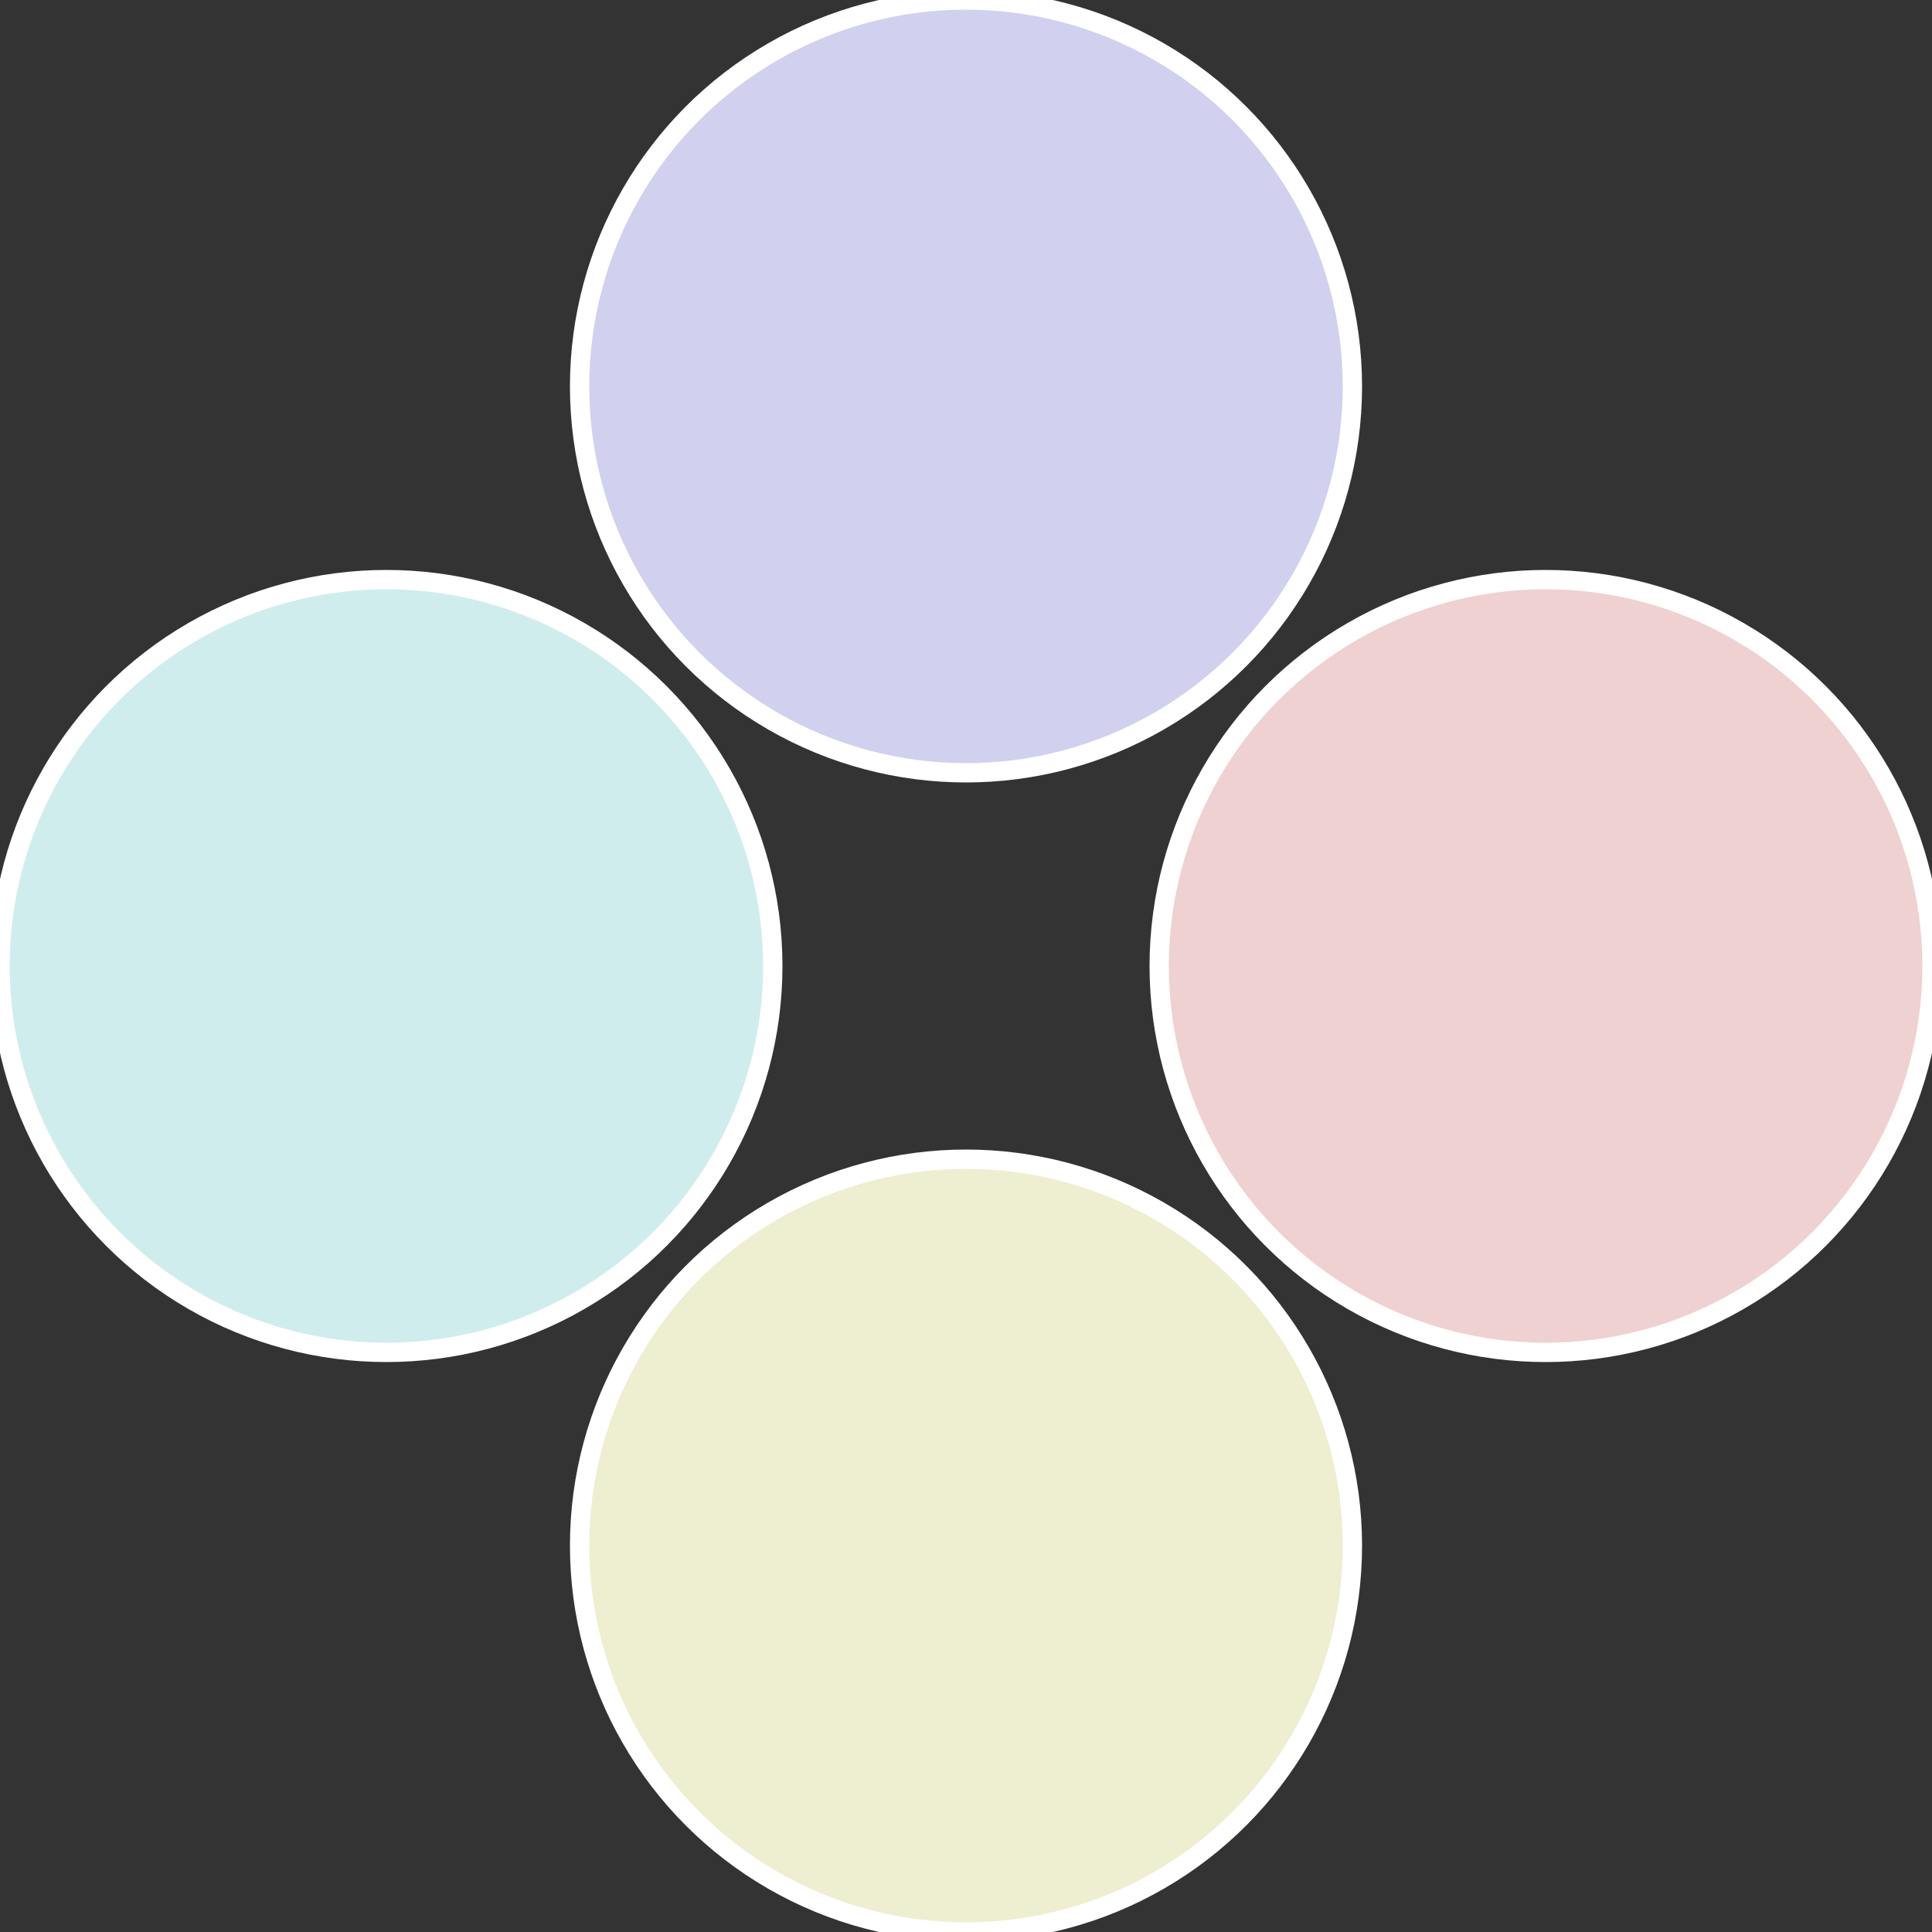
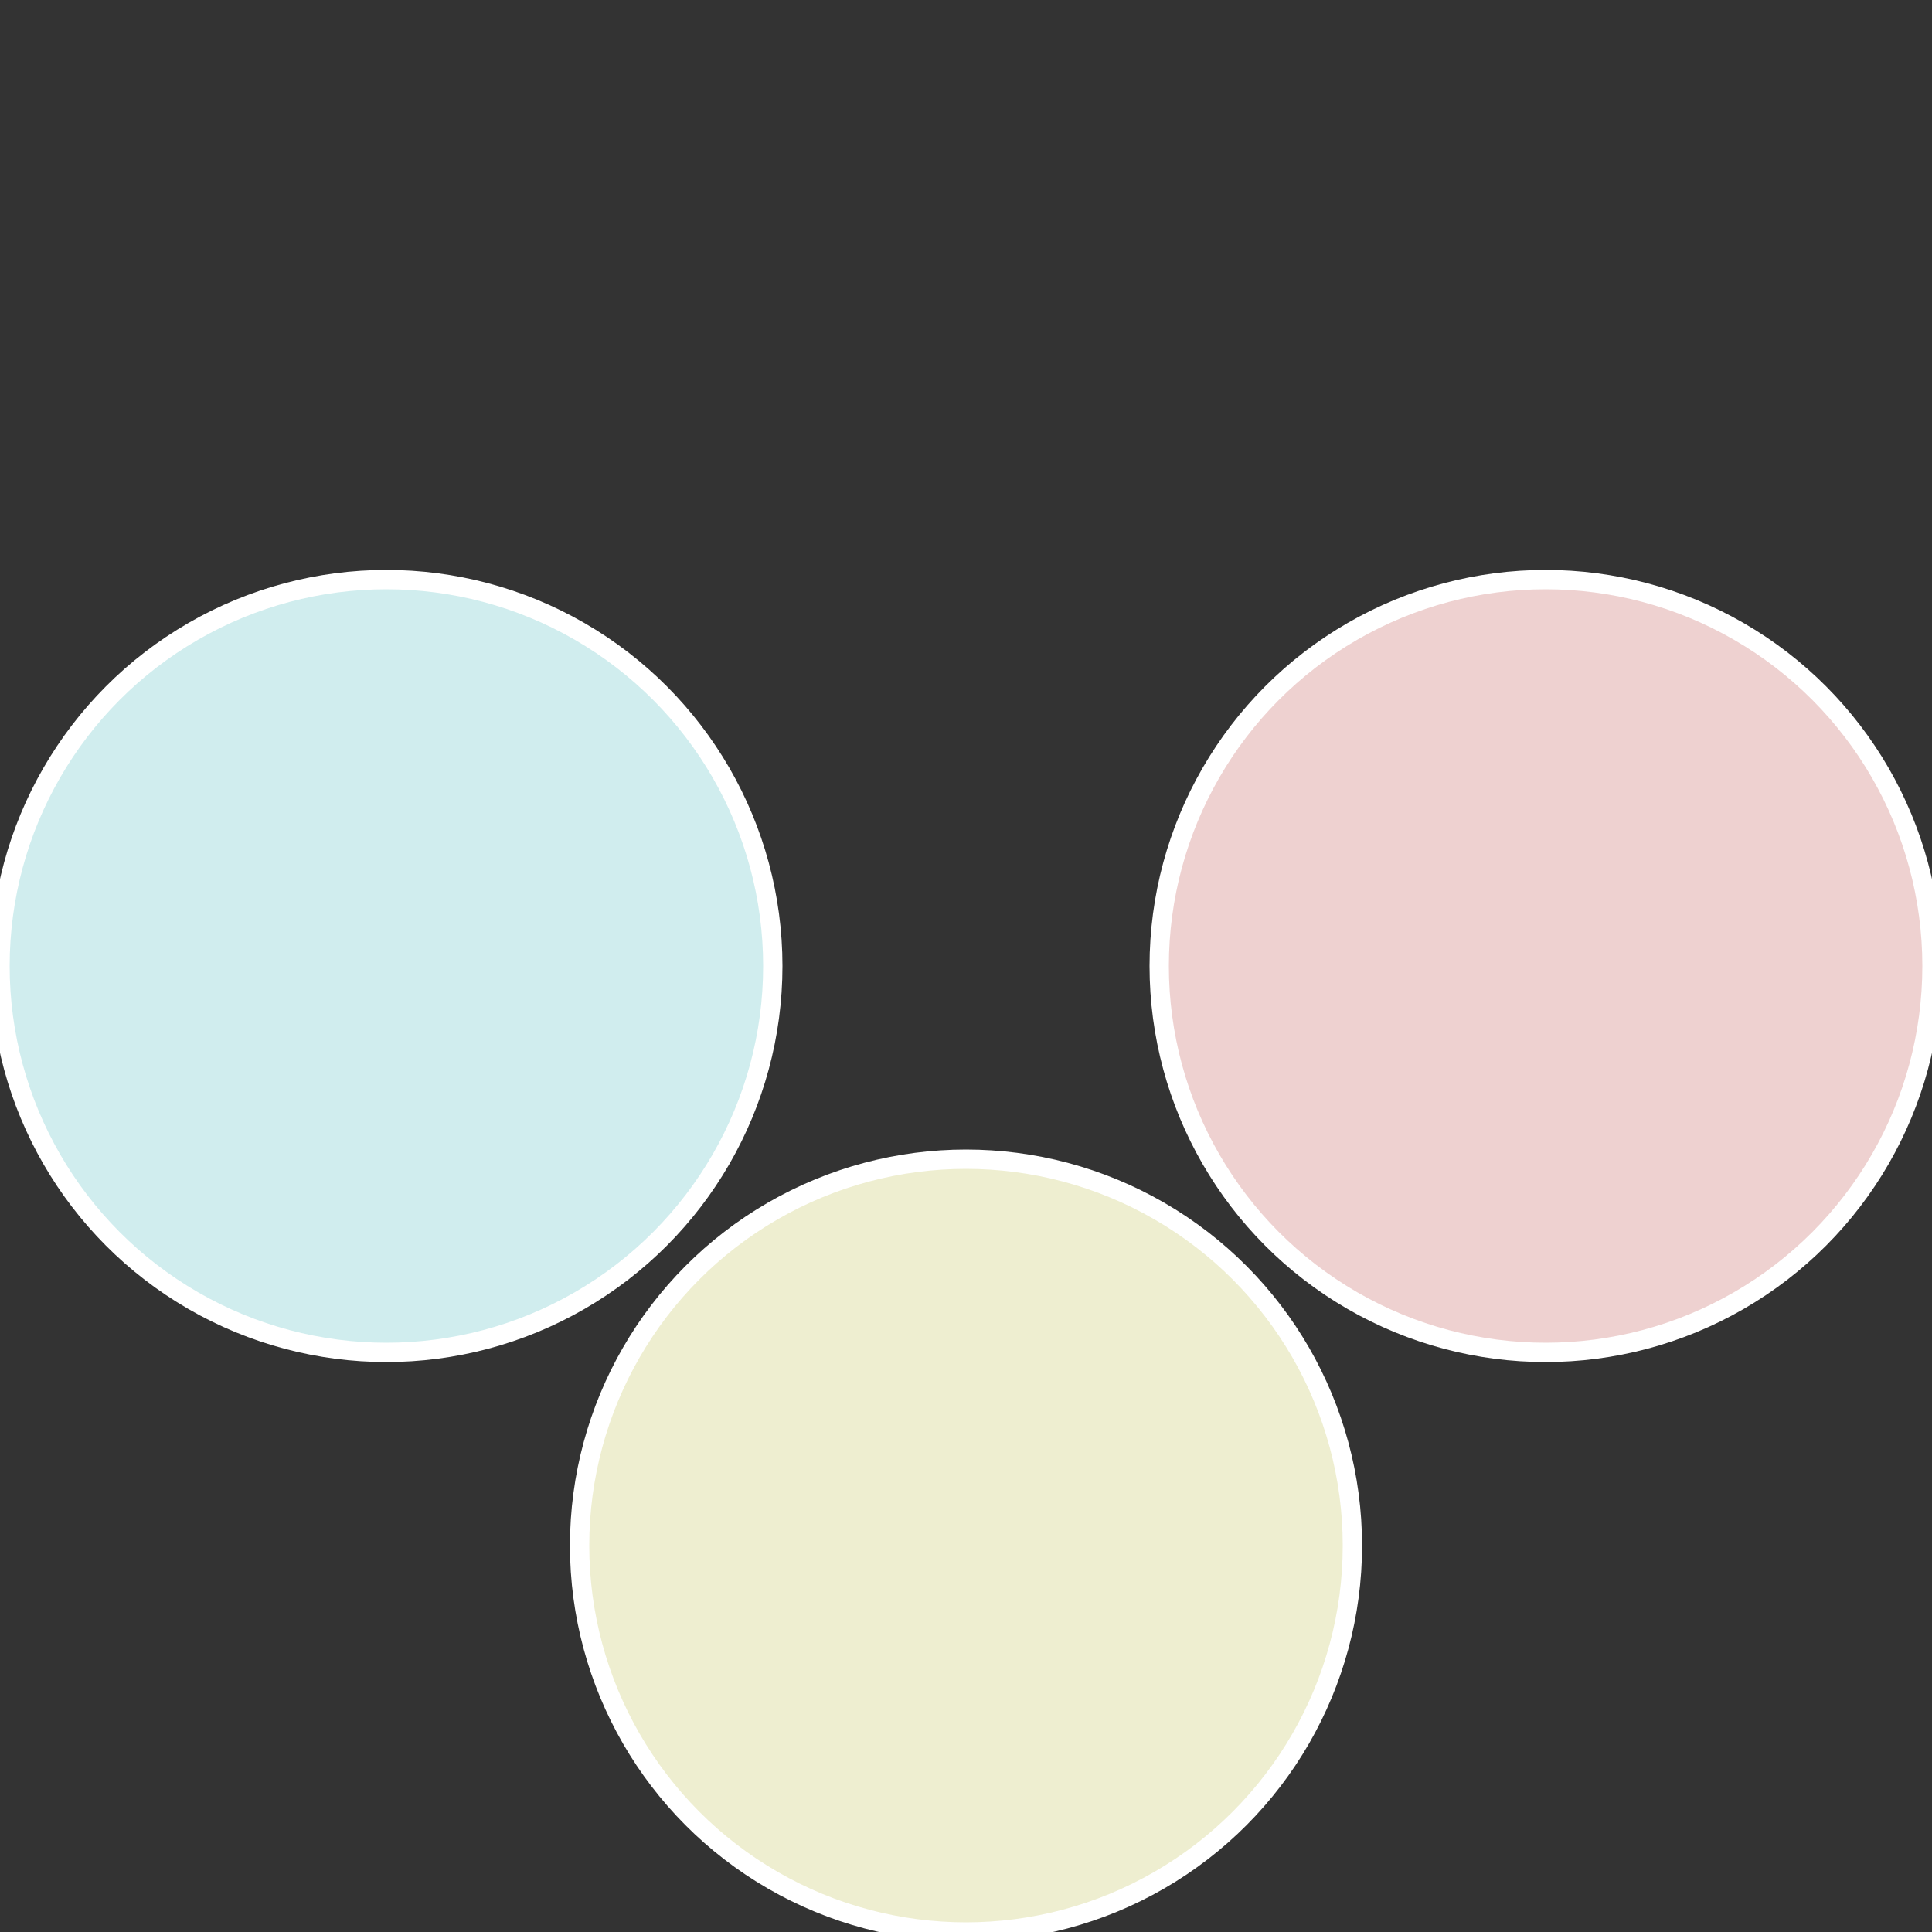
<svg xmlns="http://www.w3.org/2000/svg" width="500" height="500" viewBox="-1 -1 2 2">
  <rect x="-1" y="-1" width="2" height="2" fill="#333333" stroke="none" />
  <circle cx="0.6" cy="0" r="0.4" fill="#eed1d0" stroke="#fff" stroke-width="1%" />
  <circle cx="3.6739403974421E-17" cy="0.6" r="0.4" fill="#eeeed0" stroke="#fff" stroke-width="1%" />
  <circle cx="-0.6" cy="7.3478807948841E-17" r="0.4" fill="#d0edee" stroke="#fff" stroke-width="1%" />
-   <circle cx="-1.1021821192326E-16" cy="-0.6" r="0.4" fill="#d1d0ee" stroke="#fff" stroke-width="1%" />
</svg>